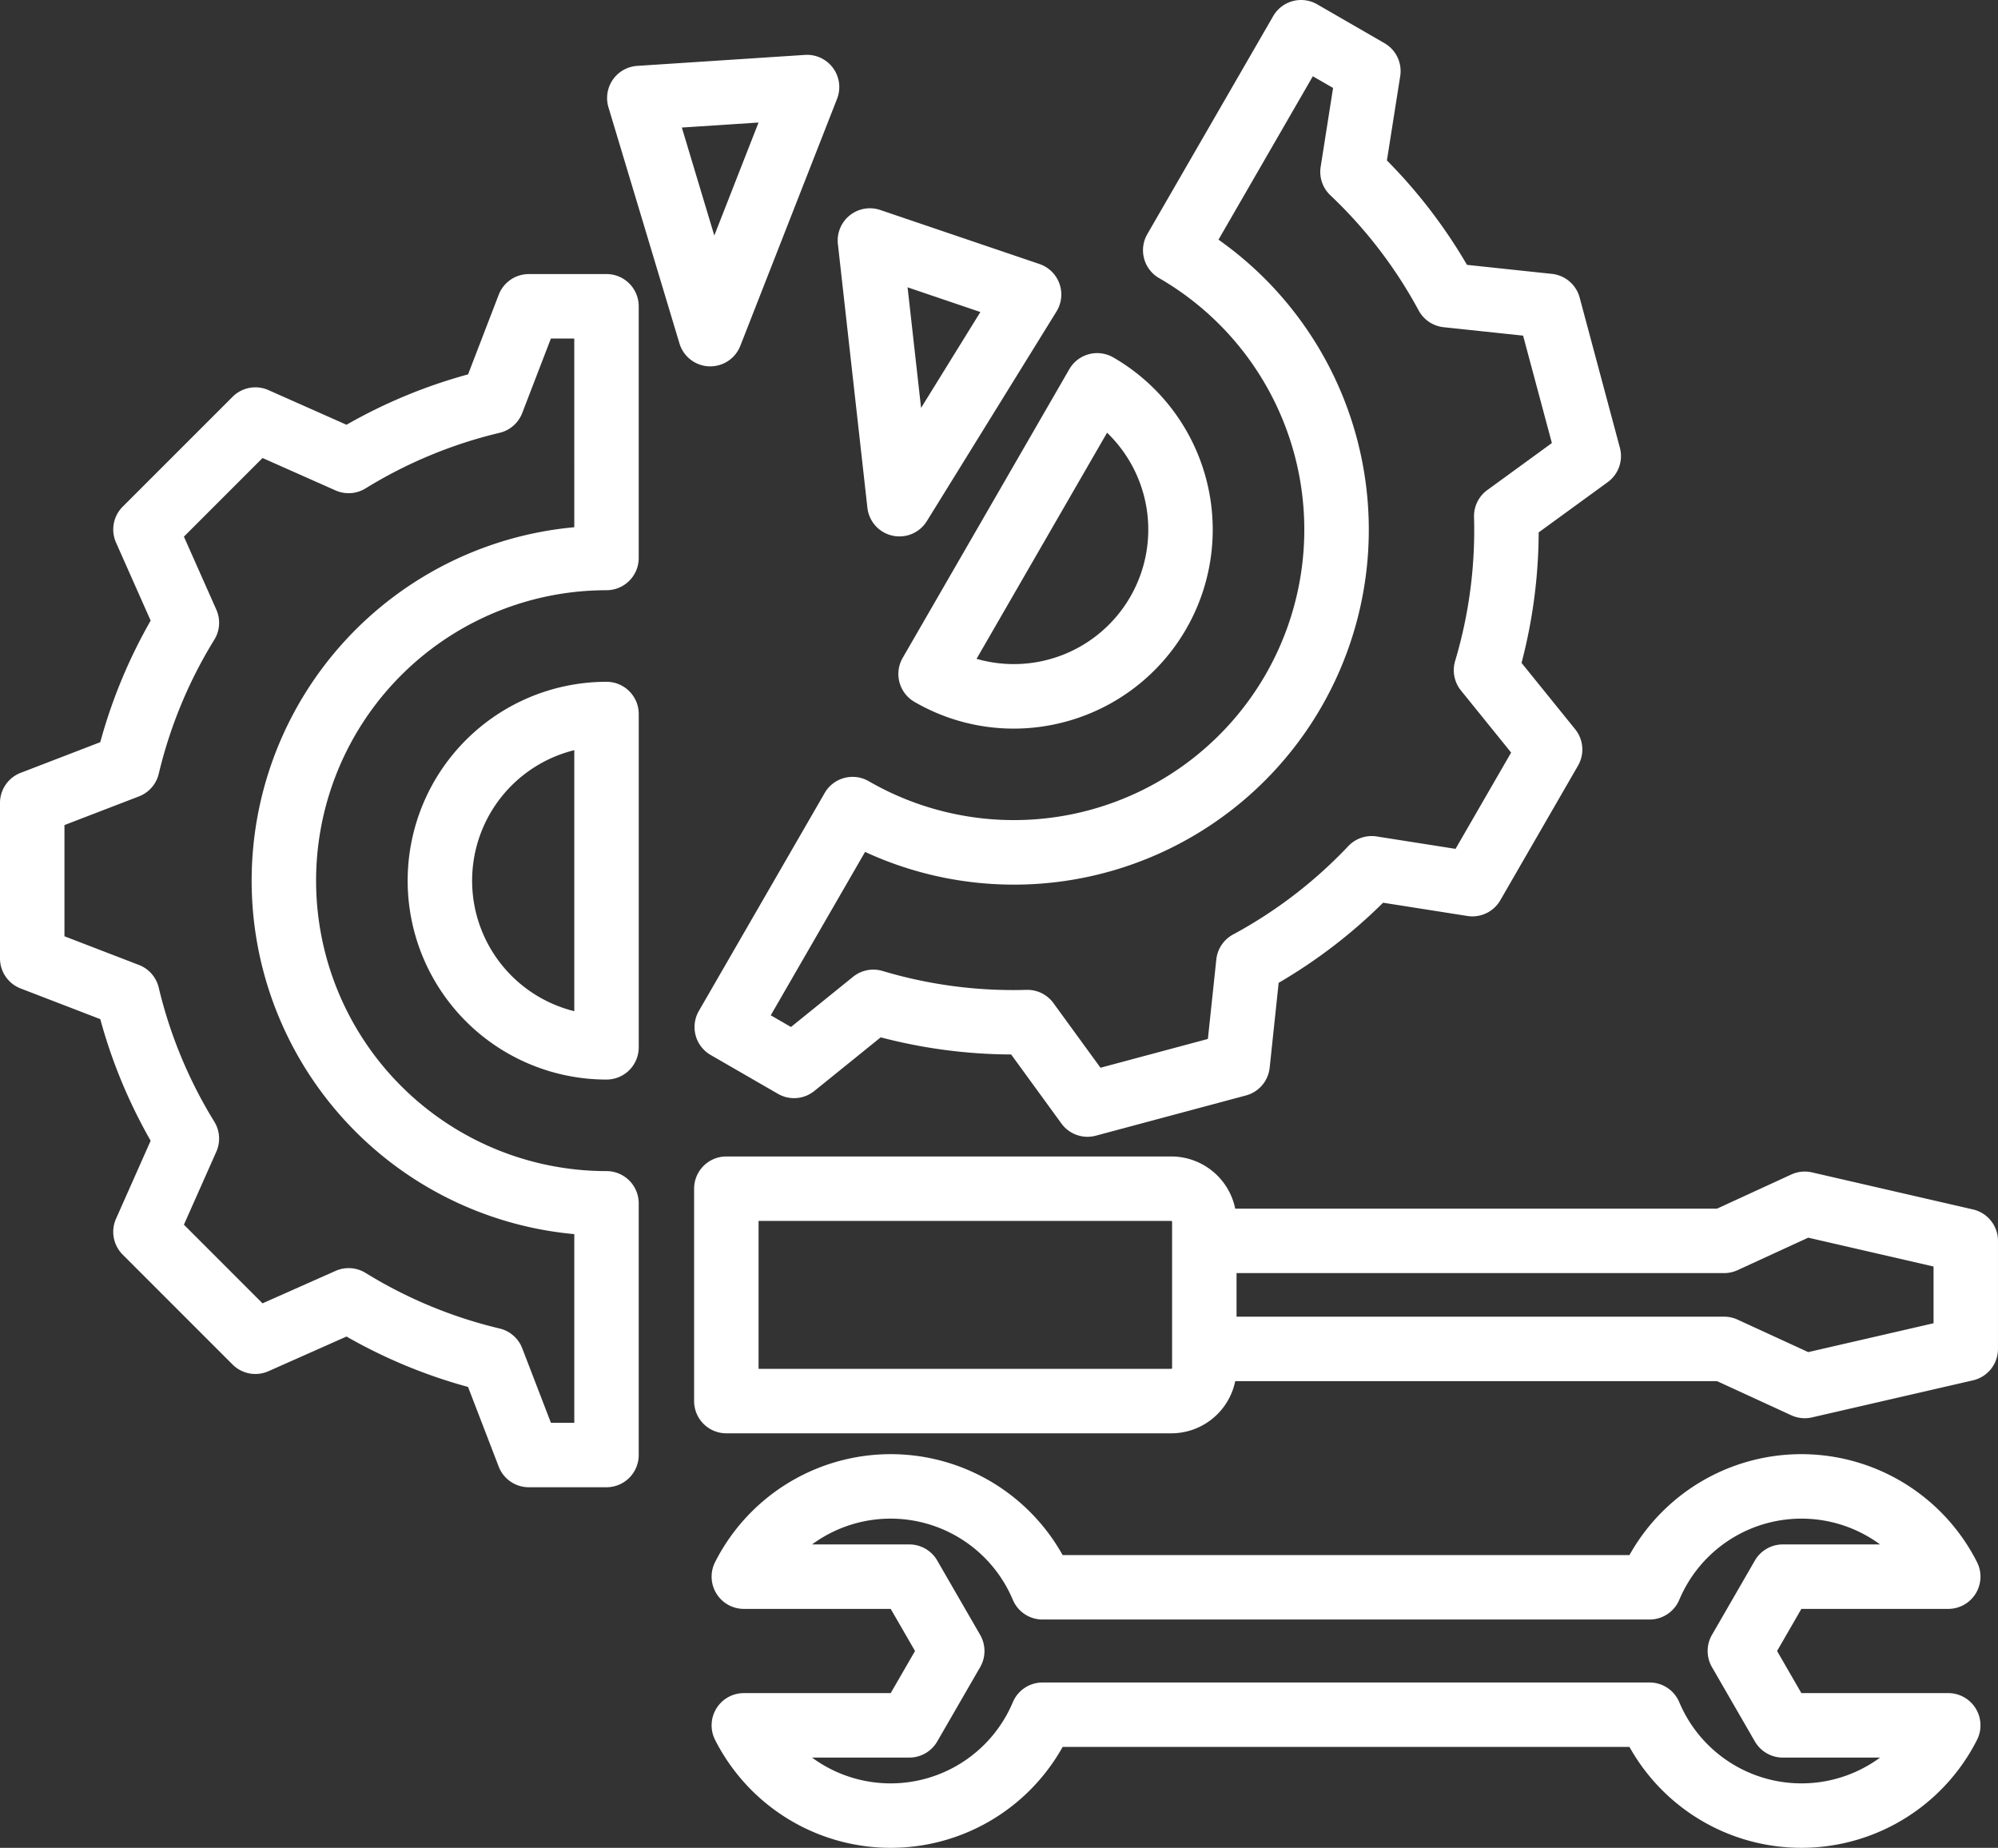
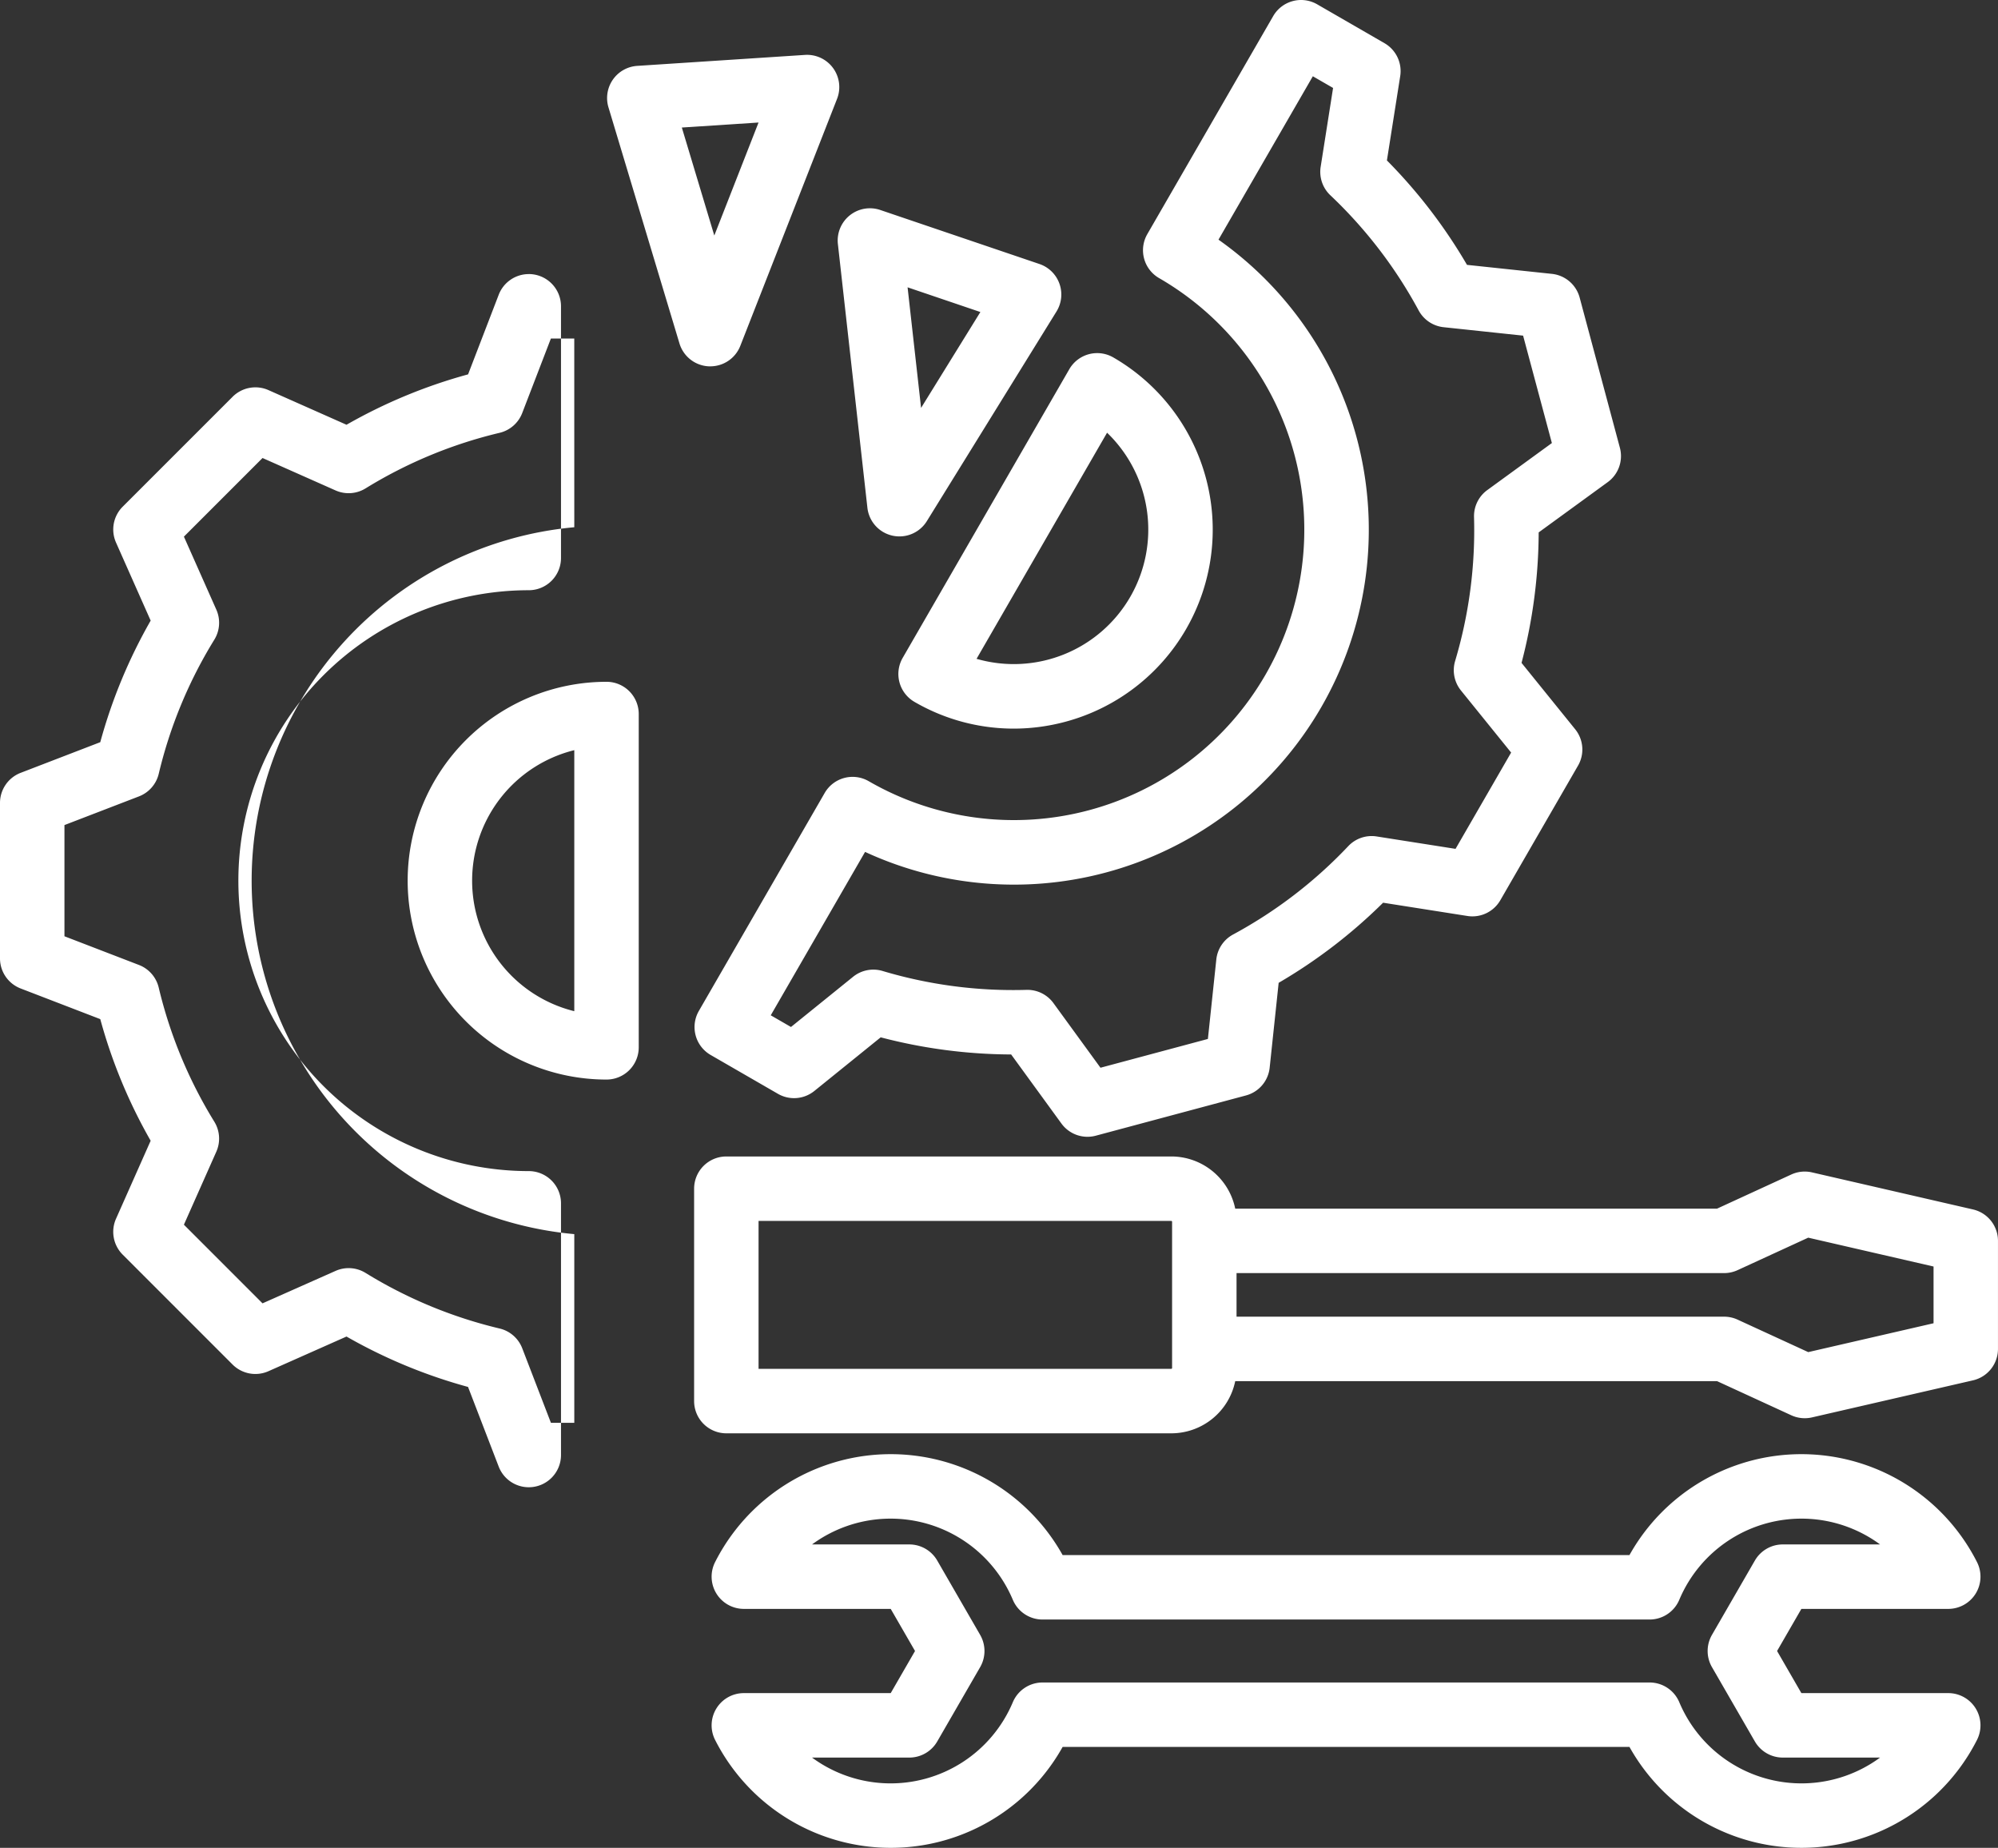
<svg xmlns="http://www.w3.org/2000/svg" width="496" height="458.661" viewBox="0 0 496 458.661">
  <rect x="0" y="0" width="496" height="458.661" fill="#333333" stroke="none" />
  <g id="Group_1" data-name="Group 1" transform="translate(-8 -26.669)">
-     <path id="Path_1" data-name="Path 1" d="M491.652,426.019a8,8,0,0,0,7.134-11.618,48.876,48.876,0,0,0-86.272-1.743H271.794a48.875,48.875,0,0,0-86.271,1.743,8,8,0,0,0,7.134,11.618h36.461l6.036,10.453-6.035,10.452H192.657a8,8,0,0,0-7.134,11.618,48.875,48.875,0,0,0,86.271,1.743h140.72a48.877,48.877,0,0,0,86.272-1.744,8,8,0,0,0-7.134-11.618H455.19l-6.035-10.452,6.036-10.453Zm-48.007-12-10.654,18.453a8,8,0,0,0,0,8l10.654,18.452a8,8,0,0,0,6.928,4h24.151a32.913,32.913,0,0,1-49.843-13.737,8,8,0,0,0-7.375-4.9h-150.7a8,8,0,0,0-7.375,4.9,32.912,32.912,0,0,1-49.842,13.738H233.74a8,8,0,0,0,6.928-4l10.654-18.451a8,8,0,0,0,0-8l-10.654-18.453a8,8,0,0,0-6.928-4H209.589a32.912,32.912,0,0,1,49.842,13.738,8,8,0,0,0,7.375,4.9h150.7a8,8,0,0,0,7.375-4.9,32.913,32.913,0,0,1,49.843-13.738H450.573A8,8,0,0,0,443.645,414.019Zm54.15-87.147-39.974-9.2a8.005,8.005,0,0,0-5.137.527l-18.427,8.472H314.641a16.216,16.216,0,0,0-15.863-12.95H188.312a8,8,0,0,0-8,8v52.719a8,8,0,0,0,8,8H298.78a16.217,16.217,0,0,0,15.863-12.951H434.258l18.427,8.473a8.014,8.014,0,0,0,5.137.527l39.973-9.2a8,8,0,0,0,6.2-7.8V334.667a8,8,0,0,0-6.2-7.795ZM298.969,366.248a.221.221,0,0,1-.189.189H196.312V329.718H298.78a.218.218,0,0,1,.189.189ZM488,355.12l-31.109,7.163-17.539-8.064a8.013,8.013,0,0,0-3.342-.731H314.969V342.67h121.04a8.016,8.016,0,0,0,3.342-.731l17.539-8.063L488,341.037ZM158.566,94.7H139.273a8,8,0,0,0-7.466,5.126L124.2,119.594A129.385,129.385,0,0,0,94.022,132.1l-19.376-8.6a8,8,0,0,0-8.9,1.654L38.456,152.439a8,8,0,0,0-1.654,8.9l8.6,19.374a129.344,129.344,0,0,0-12.511,30.177L13.125,218.5A8,8,0,0,0,8,225.969v38.588a8,8,0,0,0,5.126,7.466l19.767,7.608A129.379,129.379,0,0,0,45.4,309.815l-8.6,19.368a8,8,0,0,0,1.654,8.9l27.286,27.286a8,8,0,0,0,8.9,1.654l19.377-8.605a129.358,129.358,0,0,0,30.174,12.51l7.61,19.771a8,8,0,0,0,7.466,5.126h19.293a8,8,0,0,0,8-8V325.353a8,8,0,0,0-8-8,72.091,72.091,0,1,1,0-144.182,8,8,0,0,0,8-8V102.694a8,8,0,0,0-8-8Zm-8,62.837a88.094,88.094,0,0,0,0,175.46v46.836h-5.8l-7.121-18.5a8,8,0,0,0-5.614-4.908,113.484,113.484,0,0,1-33.285-13.8,8,8,0,0,0-7.441-.5l-18.133,8.053L53.654,330.657l8.05-18.124a8,8,0,0,0-.5-7.442A113.518,113.518,0,0,1,47.4,271.8a8,8,0,0,0-4.908-5.614L24,259.064v-27.6l18.5-7.12a8,8,0,0,0,4.908-5.613,113.476,113.476,0,0,1,13.8-33.288,8,8,0,0,0,.5-7.442l-8.052-18.13,19.518-19.518L91.3,148.4a8,8,0,0,0,7.441-.5,113.5,113.5,0,0,1,33.285-13.8,8,8,0,0,0,5.614-4.908l7.121-18.5h5.8Zm8,38.366a49.364,49.364,0,0,0,0,98.728,8,8,0,0,0,8-8V203.9a8,8,0,0,0-8-8Zm-8,81.759a33.37,33.37,0,0,1,0-64.79ZM295.744,95.7A72.091,72.091,0,1,1,223.653,220.57a8,8,0,0,0-10.927,2.928L181.489,277.6a8,8,0,0,0,2.928,10.928l16.709,9.646a8,8,0,0,0,9.029-.707l16.476-13.317a129.405,129.405,0,0,0,32.386,4.253l12.478,17.141a8,8,0,0,0,8.538,3.02l37.274-9.987a8,8,0,0,0,5.885-6.885l2.233-21.073a129.487,129.487,0,0,0,25.929-19.884l20.922,3.294a8.005,8.005,0,0,0,8.172-3.9l19.294-33.419a8,8,0,0,0-.706-9.029L385.72,191.209a129.353,129.353,0,0,0,4.254-32.39l17.139-12.476a8,8,0,0,0,3.02-8.538l-9.987-37.273a8,8,0,0,0-6.884-5.885l-21.084-2.236A129.408,129.408,0,0,0,352.3,66.49L355.6,45.562a8,8,0,0,0-3.9-8.172l-16.709-9.647a7.993,7.993,0,0,0-10.927,2.928L292.822,84.776A7.992,7.992,0,0,0,295.744,95.7Zm38.165-50.1,5.024,2.9L335.851,68.08a8,8,0,0,0,2.407,7.058,113.52,113.52,0,0,1,21.925,28.594,8,8,0,0,0,6.195,4.153l19.729,2.093,7.144,26.662-16.037,11.675a8,8,0,0,0-3.289,6.694,113.447,113.447,0,0,1-4.692,35.729,8,8,0,0,0,1.444,7.316l12.459,15.413-13.8,23.9L349.76,234.29A7.982,7.982,0,0,0,342.7,236.7a113.542,113.542,0,0,1-28.6,21.933,8,8,0,0,0-4.153,6.2l-2.09,19.72-26.663,7.144-11.676-16.039a8,8,0,0,0-6.7-3.289,113.282,113.282,0,0,1-35.727-4.691,8,8,0,0,0-7.316,1.444l-15.415,12.46-5.023-2.9,23.416-40.557A88.1,88.1,0,0,0,310.489,86.159ZM235.017,200.887a49.068,49.068,0,0,0,24.6,6.636,49.593,49.593,0,0,0,12.854-1.7,49.365,49.365,0,0,0,11.906-90.433,7.993,7.993,0,0,0-10.927,2.928L232.091,189.96a8,8,0,0,0,2.926,10.927Zm47.811-66.813a33.383,33.383,0,0,1-32.4,56.126ZM216.006,87.257l7.325,65.448a8,8,0,0,0,14.754,3.319l32.191-52.044A8,8,0,0,0,266.043,92.2L226.526,78.791a8,8,0,0,0-10.52,8.466Zm35.372,16.861-14.722,23.8-3.35-29.931ZM184.333,117.6a8,8,0,0,0,7.447-5.083L215.8,51.2a8,8,0,0,0-7.97-10.9l-41.641,2.721a8,8,0,0,0-7.14,10.287l17.625,58.6a8,8,0,0,0,7.663,5.7Zm-7.069-59.274,19.044-1.244L185.325,85.128Z" fill="#fff" />
+     <path id="Path_1" data-name="Path 1" d="M491.652,426.019a8,8,0,0,0,7.134-11.618,48.876,48.876,0,0,0-86.272-1.743H271.794a48.875,48.875,0,0,0-86.271,1.743,8,8,0,0,0,7.134,11.618h36.461l6.036,10.453-6.035,10.452H192.657a8,8,0,0,0-7.134,11.618,48.875,48.875,0,0,0,86.271,1.743h140.72a48.877,48.877,0,0,0,86.272-1.744,8,8,0,0,0-7.134-11.618H455.19l-6.035-10.452,6.036-10.453Zm-48.007-12-10.654,18.453a8,8,0,0,0,0,8l10.654,18.452a8,8,0,0,0,6.928,4h24.151a32.913,32.913,0,0,1-49.843-13.737,8,8,0,0,0-7.375-4.9h-150.7a8,8,0,0,0-7.375,4.9,32.912,32.912,0,0,1-49.842,13.738H233.74a8,8,0,0,0,6.928-4l10.654-18.451a8,8,0,0,0,0-8l-10.654-18.453a8,8,0,0,0-6.928-4H209.589a32.912,32.912,0,0,1,49.842,13.738,8,8,0,0,0,7.375,4.9h150.7a8,8,0,0,0,7.375-4.9,32.913,32.913,0,0,1,49.843-13.738H450.573A8,8,0,0,0,443.645,414.019Zm54.15-87.147-39.974-9.2a8.005,8.005,0,0,0-5.137.527l-18.427,8.472H314.641a16.216,16.216,0,0,0-15.863-12.95H188.312a8,8,0,0,0-8,8v52.719a8,8,0,0,0,8,8H298.78a16.217,16.217,0,0,0,15.863-12.951H434.258l18.427,8.473a8.014,8.014,0,0,0,5.137.527l39.973-9.2a8,8,0,0,0,6.2-7.8V334.667a8,8,0,0,0-6.2-7.795ZM298.969,366.248a.221.221,0,0,1-.189.189H196.312V329.718H298.78a.218.218,0,0,1,.189.189ZM488,355.12l-31.109,7.163-17.539-8.064a8.013,8.013,0,0,0-3.342-.731H314.969V342.67h121.04a8.016,8.016,0,0,0,3.342-.731l17.539-8.063L488,341.037ZM158.566,94.7H139.273a8,8,0,0,0-7.466,5.126L124.2,119.594A129.385,129.385,0,0,0,94.022,132.1l-19.376-8.6a8,8,0,0,0-8.9,1.654L38.456,152.439a8,8,0,0,0-1.654,8.9l8.6,19.374a129.344,129.344,0,0,0-12.511,30.177L13.125,218.5A8,8,0,0,0,8,225.969v38.588a8,8,0,0,0,5.126,7.466l19.767,7.608A129.379,129.379,0,0,0,45.4,309.815l-8.6,19.368a8,8,0,0,0,1.654,8.9l27.286,27.286a8,8,0,0,0,8.9,1.654l19.377-8.605a129.358,129.358,0,0,0,30.174,12.51l7.61,19.771a8,8,0,0,0,7.466,5.126a8,8,0,0,0,8-8V325.353a8,8,0,0,0-8-8,72.091,72.091,0,1,1,0-144.182,8,8,0,0,0,8-8V102.694a8,8,0,0,0-8-8Zm-8,62.837a88.094,88.094,0,0,0,0,175.46v46.836h-5.8l-7.121-18.5a8,8,0,0,0-5.614-4.908,113.484,113.484,0,0,1-33.285-13.8,8,8,0,0,0-7.441-.5l-18.133,8.053L53.654,330.657l8.05-18.124a8,8,0,0,0-.5-7.442A113.518,113.518,0,0,1,47.4,271.8a8,8,0,0,0-4.908-5.614L24,259.064v-27.6l18.5-7.12a8,8,0,0,0,4.908-5.613,113.476,113.476,0,0,1,13.8-33.288,8,8,0,0,0,.5-7.442l-8.052-18.13,19.518-19.518L91.3,148.4a8,8,0,0,0,7.441-.5,113.5,113.5,0,0,1,33.285-13.8,8,8,0,0,0,5.614-4.908l7.121-18.5h5.8Zm8,38.366a49.364,49.364,0,0,0,0,98.728,8,8,0,0,0,8-8V203.9a8,8,0,0,0-8-8Zm-8,81.759a33.37,33.37,0,0,1,0-64.79ZM295.744,95.7A72.091,72.091,0,1,1,223.653,220.57a8,8,0,0,0-10.927,2.928L181.489,277.6a8,8,0,0,0,2.928,10.928l16.709,9.646a8,8,0,0,0,9.029-.707l16.476-13.317a129.405,129.405,0,0,0,32.386,4.253l12.478,17.141a8,8,0,0,0,8.538,3.02l37.274-9.987a8,8,0,0,0,5.885-6.885l2.233-21.073a129.487,129.487,0,0,0,25.929-19.884l20.922,3.294a8.005,8.005,0,0,0,8.172-3.9l19.294-33.419a8,8,0,0,0-.706-9.029L385.72,191.209a129.353,129.353,0,0,0,4.254-32.39l17.139-12.476a8,8,0,0,0,3.02-8.538l-9.987-37.273a8,8,0,0,0-6.884-5.885l-21.084-2.236A129.408,129.408,0,0,0,352.3,66.49L355.6,45.562a8,8,0,0,0-3.9-8.172l-16.709-9.647a7.993,7.993,0,0,0-10.927,2.928L292.822,84.776A7.992,7.992,0,0,0,295.744,95.7Zm38.165-50.1,5.024,2.9L335.851,68.08a8,8,0,0,0,2.407,7.058,113.52,113.52,0,0,1,21.925,28.594,8,8,0,0,0,6.195,4.153l19.729,2.093,7.144,26.662-16.037,11.675a8,8,0,0,0-3.289,6.694,113.447,113.447,0,0,1-4.692,35.729,8,8,0,0,0,1.444,7.316l12.459,15.413-13.8,23.9L349.76,234.29A7.982,7.982,0,0,0,342.7,236.7a113.542,113.542,0,0,1-28.6,21.933,8,8,0,0,0-4.153,6.2l-2.09,19.72-26.663,7.144-11.676-16.039a8,8,0,0,0-6.7-3.289,113.282,113.282,0,0,1-35.727-4.691,8,8,0,0,0-7.316,1.444l-15.415,12.46-5.023-2.9,23.416-40.557A88.1,88.1,0,0,0,310.489,86.159ZM235.017,200.887a49.068,49.068,0,0,0,24.6,6.636,49.593,49.593,0,0,0,12.854-1.7,49.365,49.365,0,0,0,11.906-90.433,7.993,7.993,0,0,0-10.927,2.928L232.091,189.96a8,8,0,0,0,2.926,10.927Zm47.811-66.813a33.383,33.383,0,0,1-32.4,56.126ZM216.006,87.257l7.325,65.448a8,8,0,0,0,14.754,3.319l32.191-52.044A8,8,0,0,0,266.043,92.2L226.526,78.791a8,8,0,0,0-10.52,8.466Zm35.372,16.861-14.722,23.8-3.35-29.931ZM184.333,117.6a8,8,0,0,0,7.447-5.083L215.8,51.2a8,8,0,0,0-7.97-10.9l-41.641,2.721a8,8,0,0,0-7.14,10.287l17.625,58.6a8,8,0,0,0,7.663,5.7Zm-7.069-59.274,19.044-1.244L185.325,85.128Z" fill="#fff" />
  </g>
</svg>